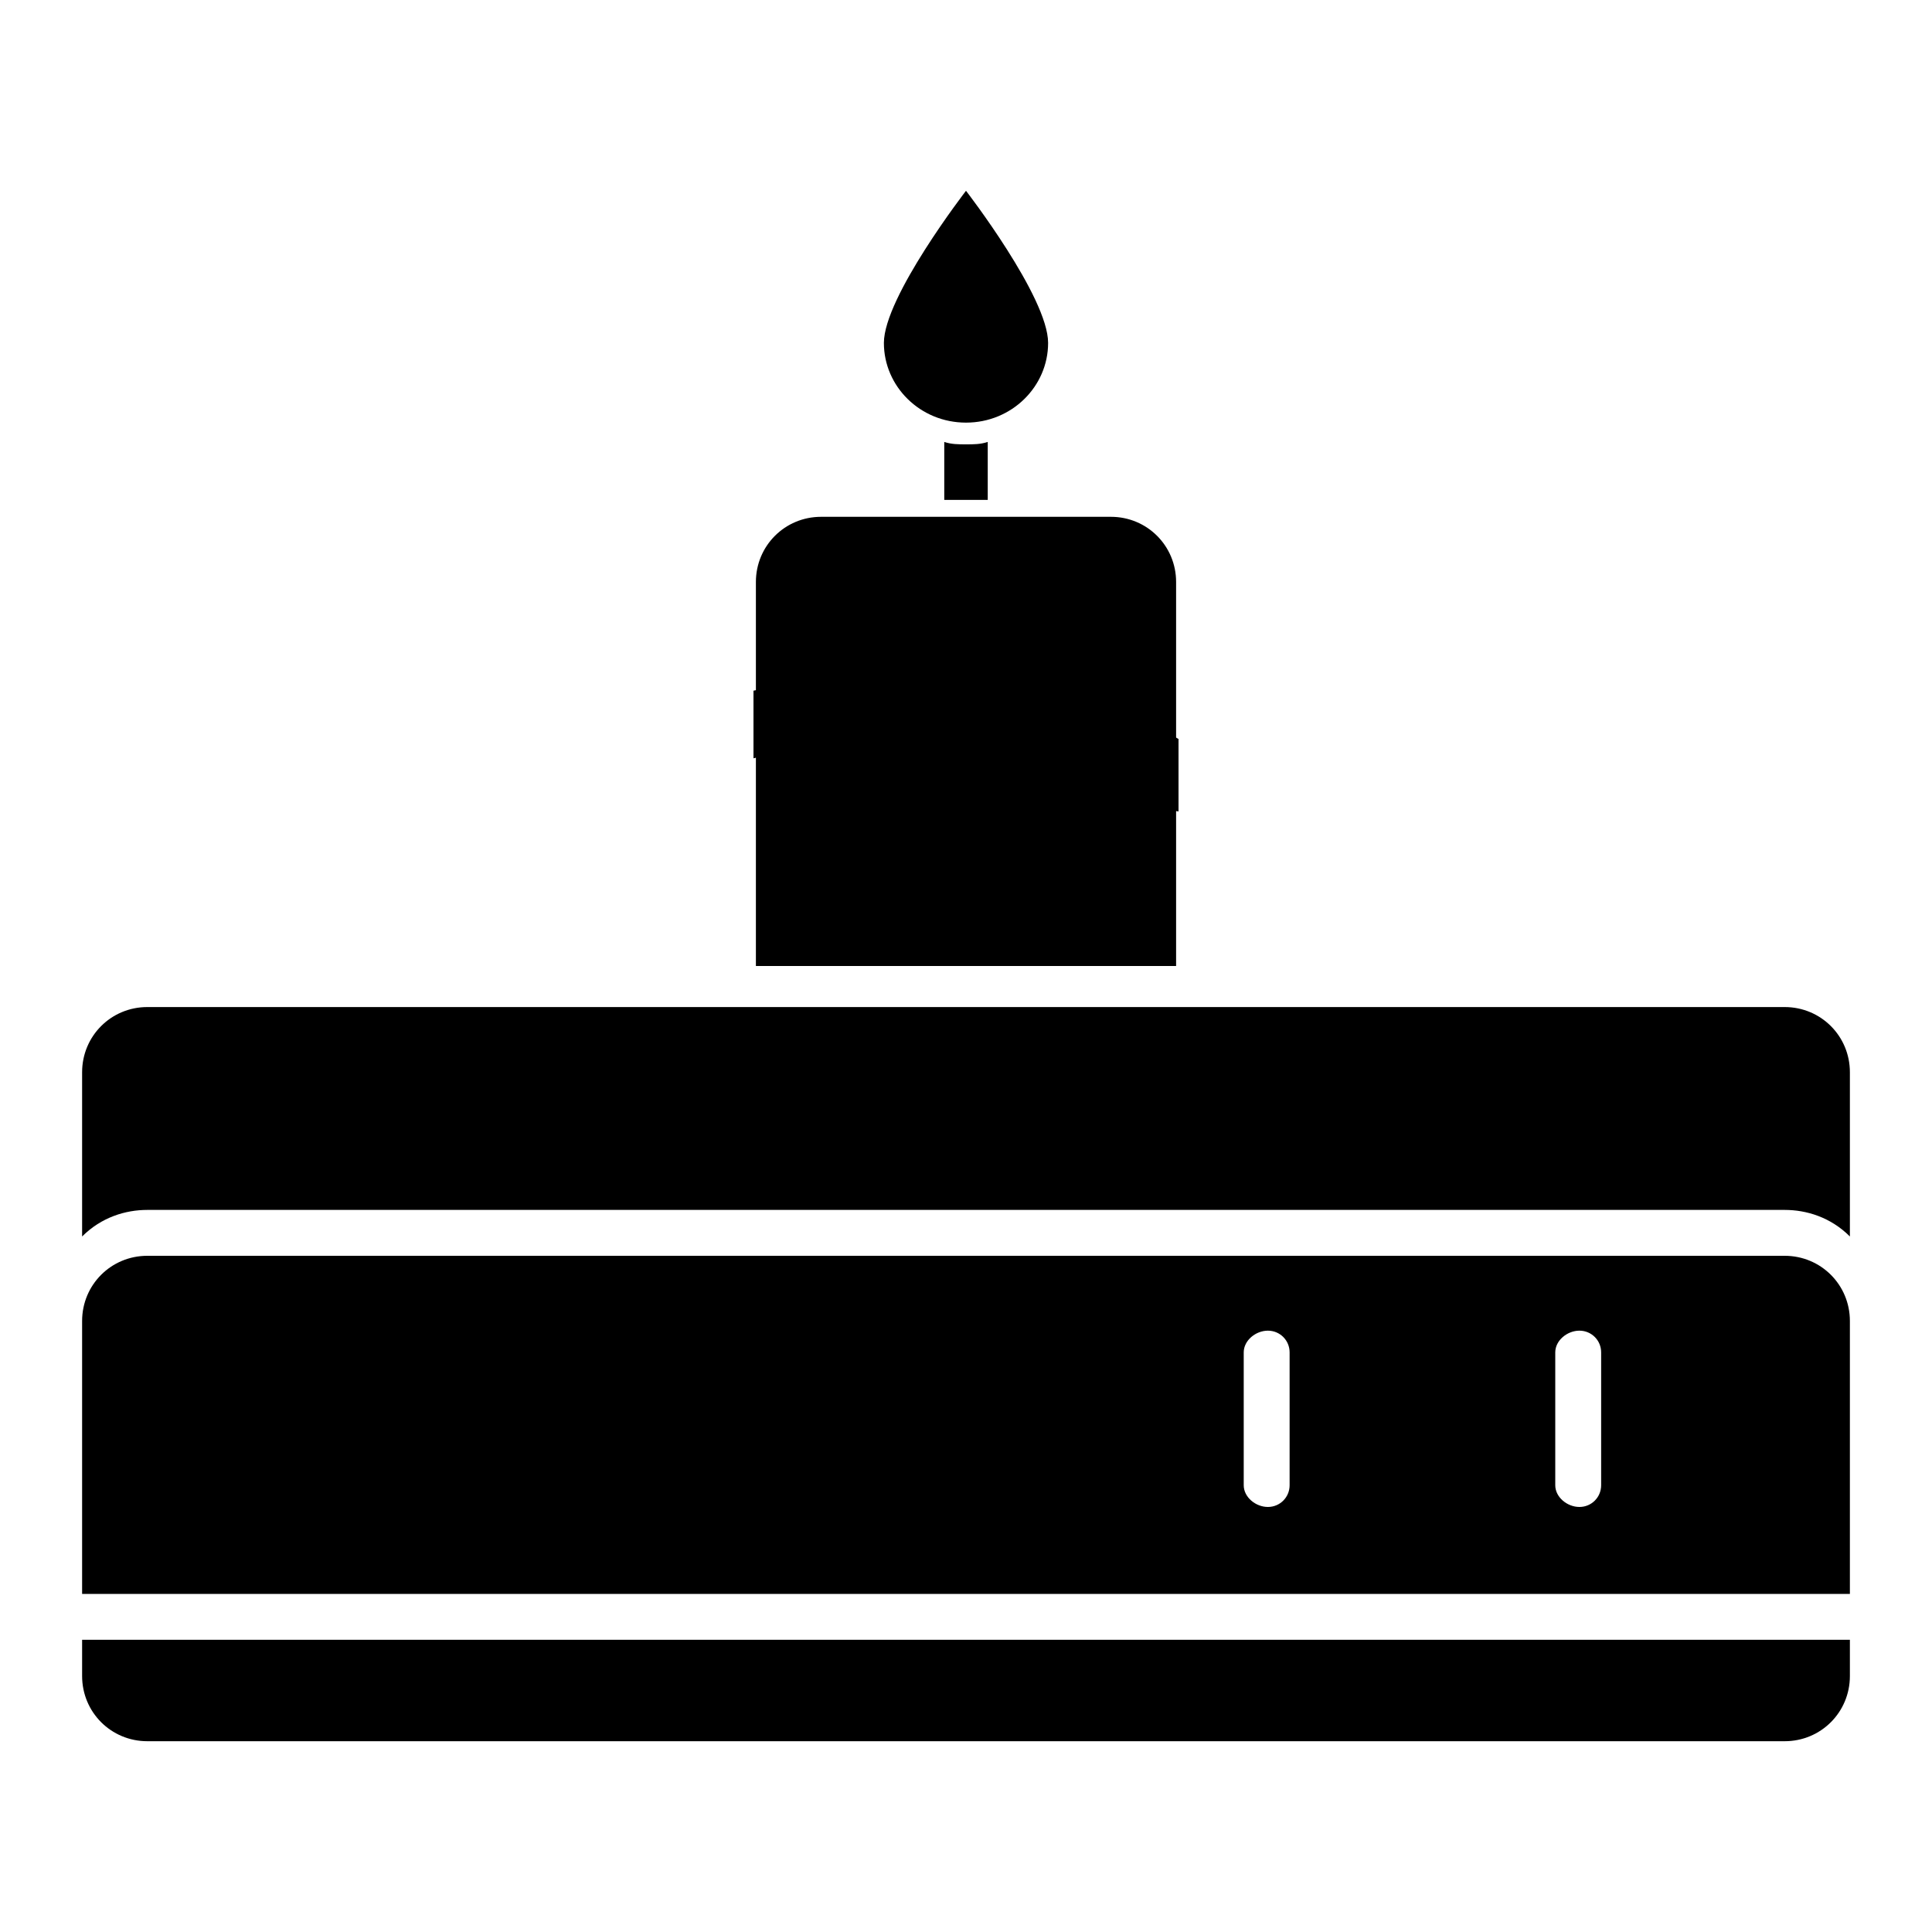
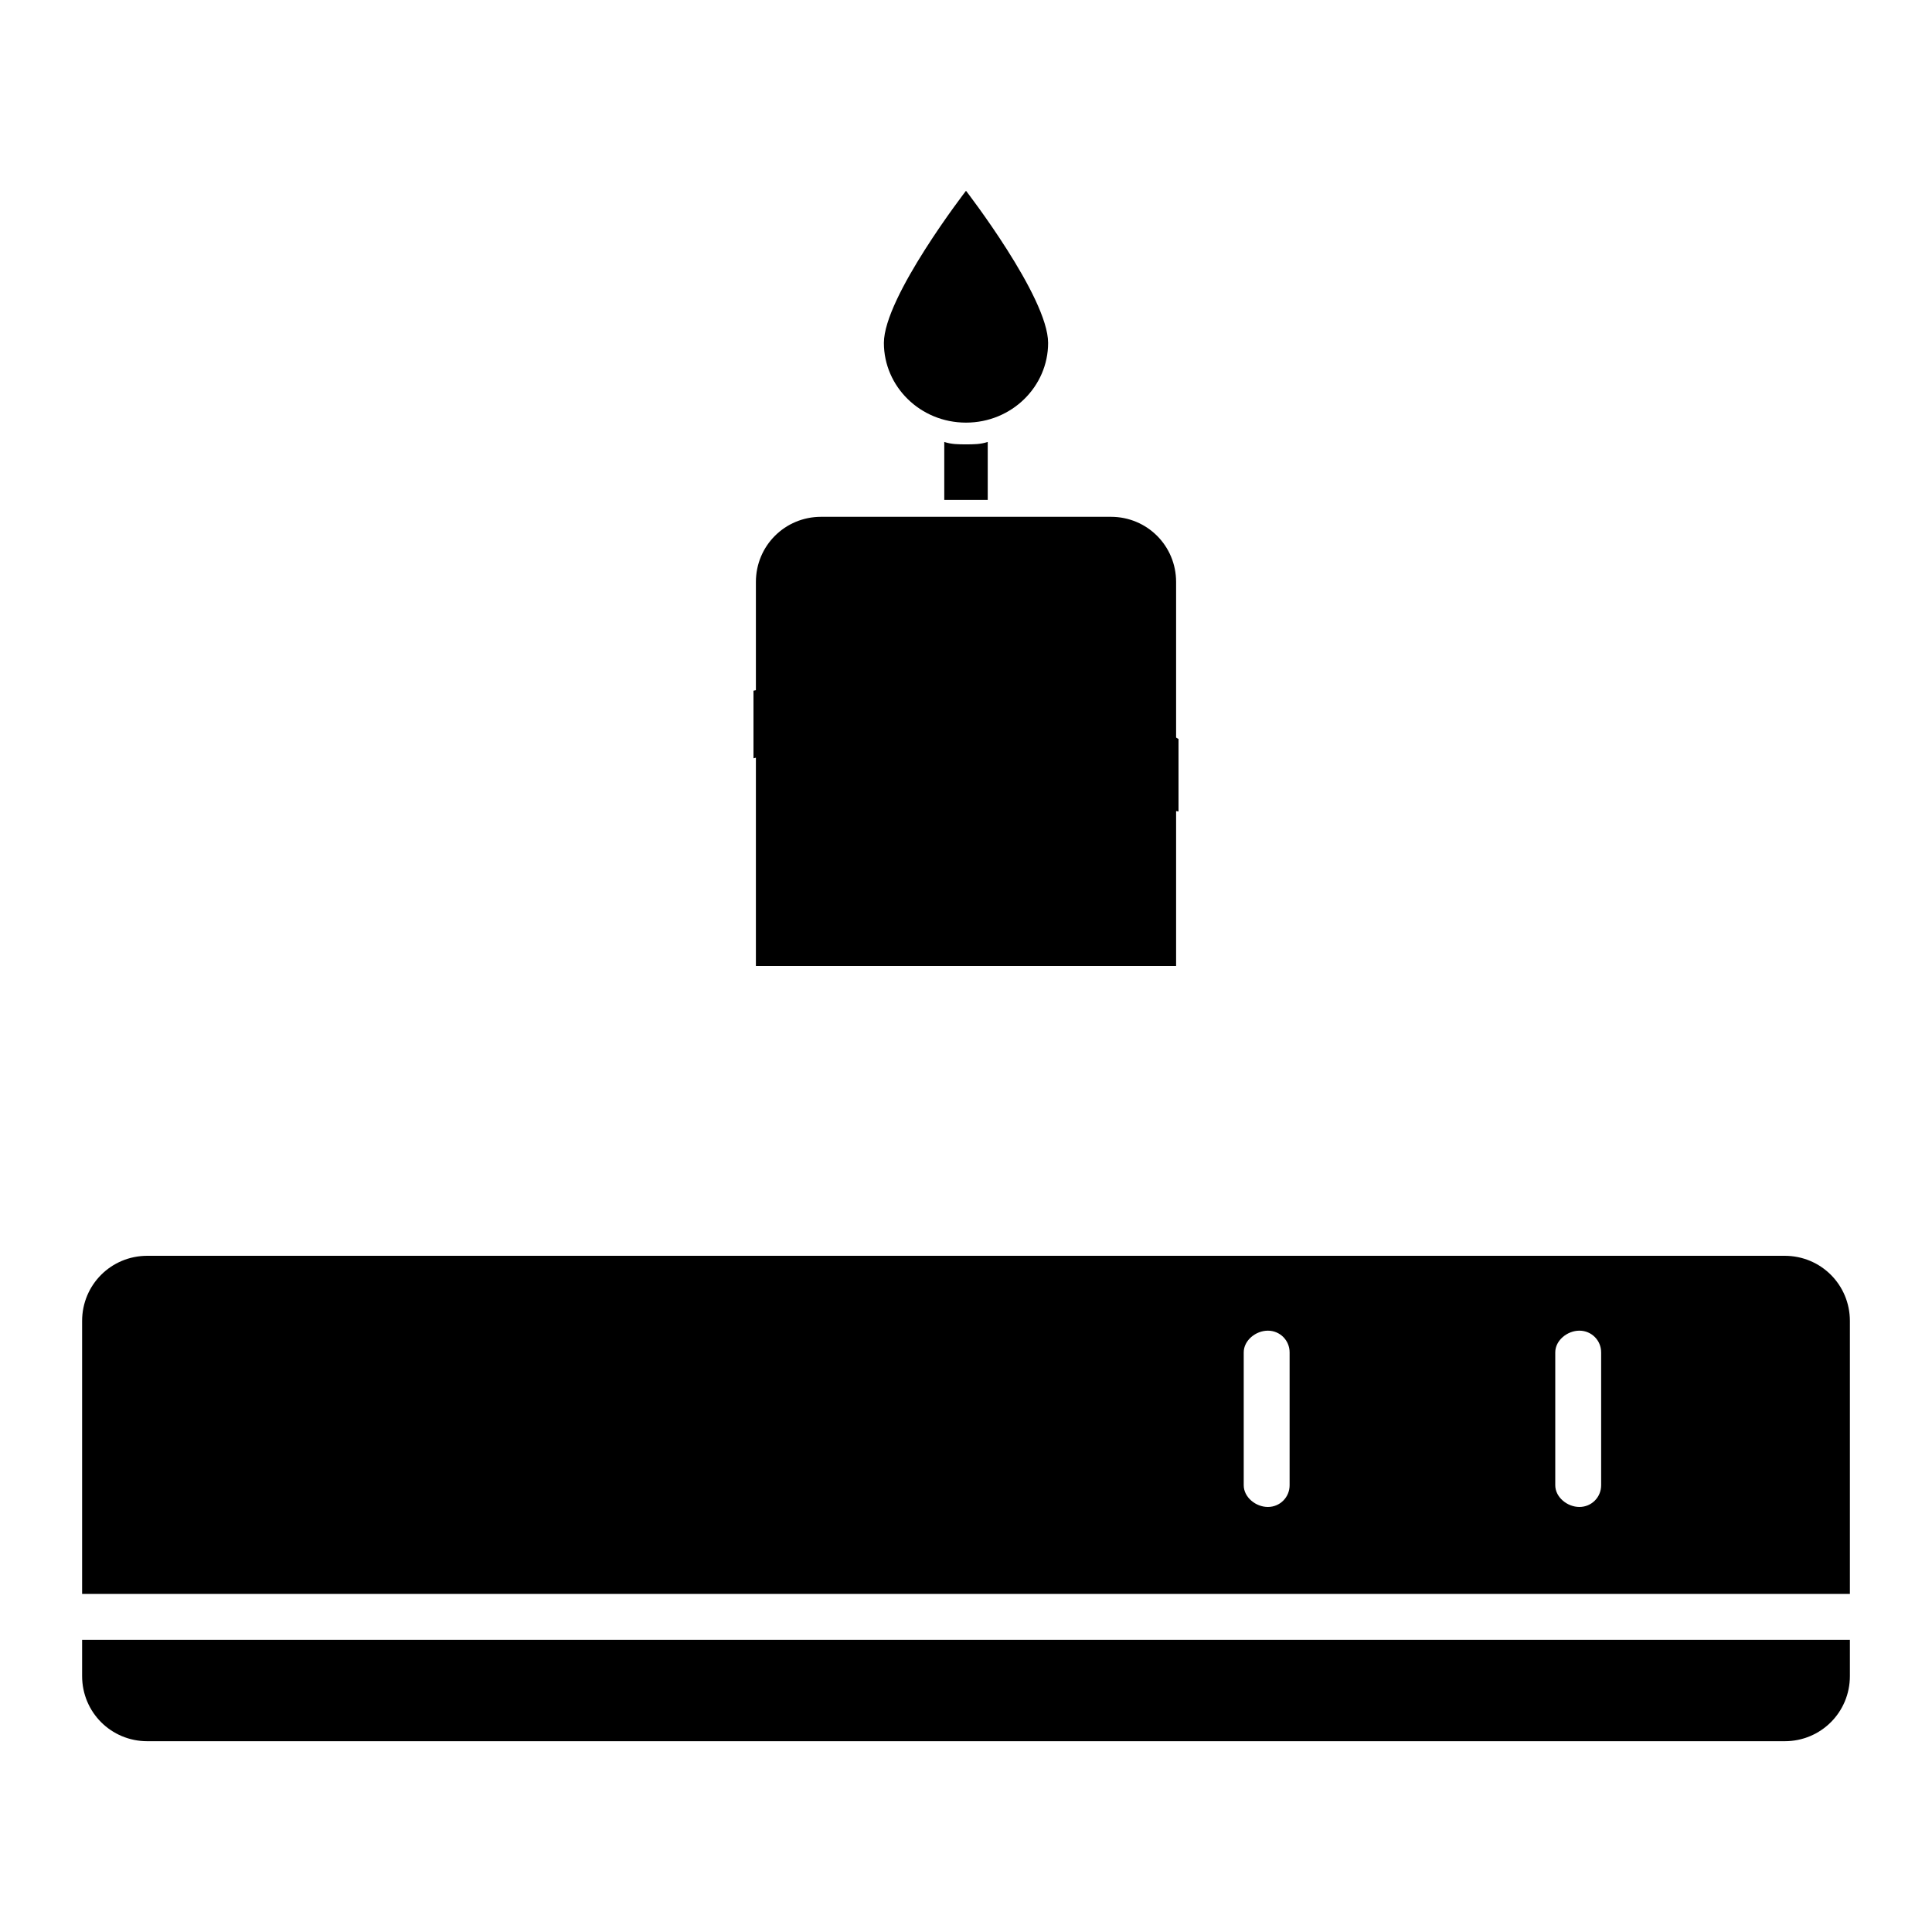
<svg xmlns="http://www.w3.org/2000/svg" width="800pt" height="800pt" viewBox="0 0 800 800" version="1.1">
  <defs />
  <path fill-rule="evenodd" fill="#000000" d="M766,694 C766,709 754,721 739,721 L61,721 C46,721 34,709 34,694 L34,679 L766,679 Z" />
  <path fill-rule="evenodd" fill="#000000" d="M739,520 C754,520 766,532 766,547 L766,660 L34,660 L34,547 C34,532 46,520 61,520 L739,520 Z M534,615 L534,560 C534,555 530,551 525,551 C520,551 515,555 515,560 L515,615 C515,620 520,624 525,624 C530,624 534,620 534,615 M663,615 L663,560 C663,555 659,551 654,551 C649,551 644,555 644,560 L644,615 C644,620 649,624 654,624 C659,624 663,620 663,615 M663,615 L663,560 C663,555 659,551 654,551 C649,551 644,555 644,560 L644,615 C644,620 649,624 654,624 C659,624 663,620 663,615 M534,615 L534,560 C534,555 530,551 525,551 C520,551 515,555 515,560 L515,615 C515,620 520,624 525,624 C530,624 534,620 534,615 M405,615 L405,560 C405,555 401,551 396,551 C391,551 386,555 386,560 L386,615 C386,620 391,624 396,624 C401,624 405,620 405,615 M276,615 L276,560 C276,555 272,551 267,551 C262,551 257,555 257,560 L257,615 C257,620 262,624 267,624 C272,624 276,620 276,615 M147,615 L147,560 C147,555 143,551 138,551 C133,551 128,555 128,560 L128,615 C128,620 133,624 138,624 C143,624 147,620 147,615 M654,624 C659,624 663,620 663,615 L663,560 C663,555 659,551 654,551 C649,551 644,555 644,560 L644,615 C644,620 649,624 654,624 M525,624 C530,624 534,620 534,615 L534,560 C534,555 530,551 525,551 C520,551 515,555 515,560 L515,615 C515,620 520,624 525,624 M396,624 C401,624 405,620 405,615 L405,560 C405,555 401,551 396,551 C391,551 386,555 386,560 L386,615 C386,620 391,624 396,624 M267,624 C272,624 276,620 276,615 L276,560 C276,555 272,551 267,551 C262,551 257,555 257,560 L257,615 C257,620 262,624 267,624 M138,624 C143,624 147,620 147,615 L147,560 C147,555 143,551 138,551 C133,551 128,555 128,560 L128,615 C128,620 133,624 138,624" />
-   <path fill-rule="evenodd" fill="#000000" d="M766,444 L766,512 C758,504 748,501 739,501 L61,501 C52,501 42,504 34,512 L34,444 C34,429 46,417 61,417 L739,417 C754,417 766,429 766,444" />
  <path fill-rule="evenodd" fill="#000000" d="M487,241 L487,400 L313,400 L313,241 C313,226 325,214 340,214 L460,214 C475,214 487,226 487,241" />
  <path fill-rule="evenodd" fill="#000000" d="M434,142 C434,160 419,175 400,175 C381,175 366,160 366,142 C366,123 400,79 400,79 C400,79 434,123 434,142" />
  <path fill-rule="evenodd" fill="#000000" d="M409,183 L409,207 L391,207 L391,183 C394,184 397,184 400,184 C403,184 406,184 409,183" />
  <path fill-rule="evenodd" fill="#000000" d="M488,306 L488,336 C488,336 457,332 444,317 C436,307 431,317 431,317 C415,337 393,338 379,328 C369,321 359,316 347,313 C334,309 320,312 312,314 L312,286 C321,284 335,283 349,286 C363,289 377,295 388,303 C397,309 405,306 405,306 C405,306 414,293 431,289 C443,286 457,288 472,297 C477,300 483,303 488,306" />
</svg>